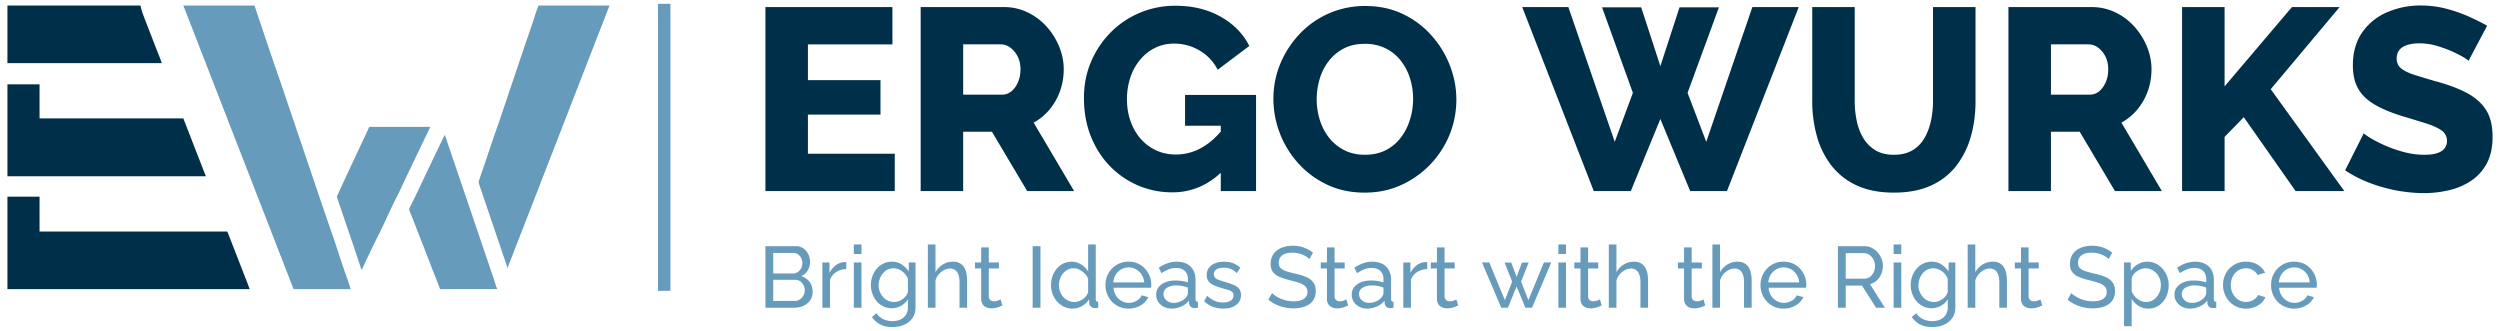
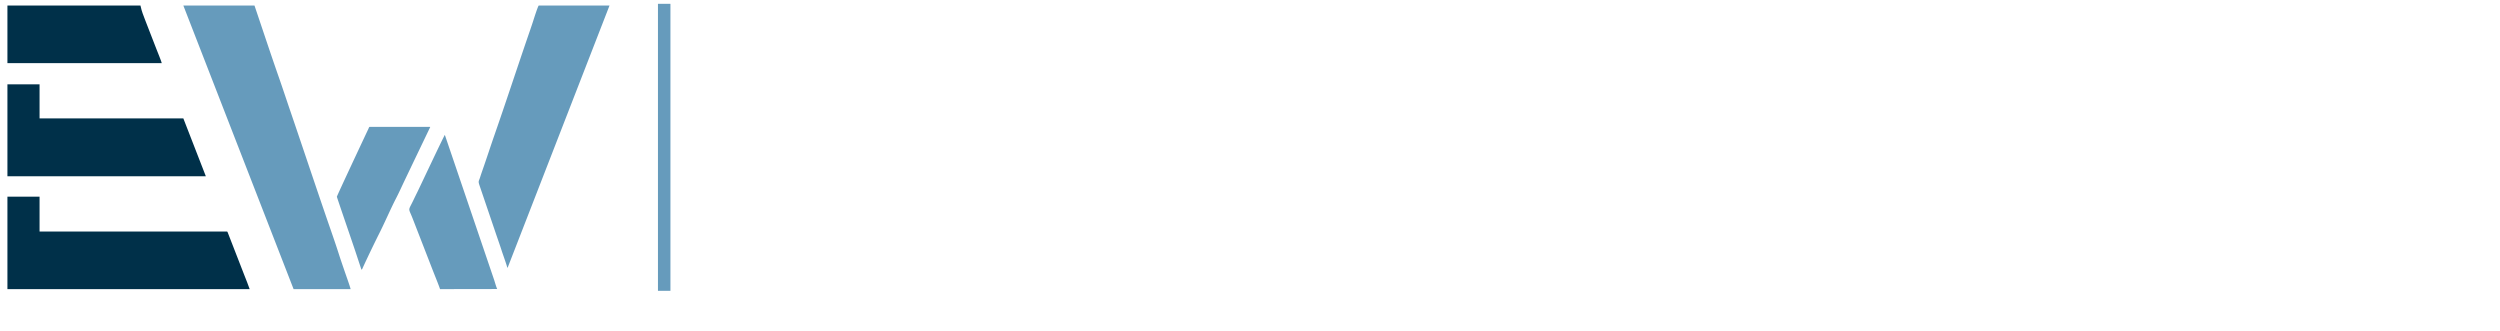
<svg xmlns="http://www.w3.org/2000/svg" xml:space="preserve" width="652.8" height="86.4" style="shape-rendering:geometricPrecision;text-rendering:geometricPrecision;image-rendering:optimizeQuality;fill-rule:evenodd;clip-rule:evenodd" viewBox="0 0 172.72 22.86">
  <defs>
    <style>            .fil0{fill:#669bbc}        </style>
  </defs>
  <g id="Layer_x0020_1">
    <path class="fil0" d="m35.044 18.49.032-.007L42.111.38h-4.886c-.057.016-.365.996-.403 1.113-.125.387-.249.737-.384 1.13-.767 2.242-1.521 4.542-2.304 6.785-.258.742-.506 1.512-.768 2.26-.061.176-.13.37-.189.56-.097.312-.156.267-.046.59l.384 1.13c.26.762.512 1.508.768 2.262.133.39.26.742.384 1.131.064.203.365 1.028.377 1.148zm-4.643 1.485 3.95-.007c-.075-.156-.156-.465-.22-.654l-3.398-9.996c-.129.208-1.656 3.45-1.856 3.862-.118.241-.192.389-.31.636-.394.83-.366.474-.034 1.342l1.334 3.433c.11.29.471 1.168.534 1.384zm-10.118 0h3.94c-.02-.125-.36-1.078-.41-1.225-.143-.421-.277-.802-.412-1.226-.236-.742-.567-1.679-.83-2.442-.841-2.448-1.655-4.894-2.491-7.344-.28-.817-.548-1.635-.836-2.456C18.68 3.668 18.13 2 17.581.38l-4.914.003 7.616 19.591zm2.991-6.383c0 .038.769 2.274.847 2.505.147.428.286.842.425 1.251l.424 1.283c.058-.028.06-.06.095-.137a84.42 84.42 0 0 1 1.113-2.319c.385-.755.81-1.75 1.185-2.473.21-.406.388-.806.589-1.227.197-.413.401-.836.595-1.245l1.18-2.46-.073-.006h-4.098c-.061 0-.07.066-.098.124-.372.792-2.184 4.648-2.184 4.704z" />
    <path d="M11.175 4.36c-.018-.11-.309-.814-.373-.982l-.763-1.965c-.136-.358-.243-.606-.325-.987C9.704.374 9.718.41 9.7.38H.513V4.36h10.662zm3.046 7.818-1.555-4H.513v4H14.22zm-13.708-4V5.827h2.22v2.351H.513zm16.736 11.797c-.027-.11-.315-.824-.38-.993l-1.114-2.865c-.018-.05-.027-.08-.06-.121H.513v3.98h16.736zM.513 15.995v-2.407h2.22v2.408H.513z" style="fill:#003049" />
-     <path d="M61.817 10.622V13.2h-8.935V.487h8.774v2.578h-5.838v2.471h5.014v2.382h-5.014v2.704h5.999zm1.79 2.578V.487h5.73c.597 0 1.15.122 1.656.367a4.21 4.21 0 0 1 1.317.985c.37.412.659.874.868 1.387.209.514.313 1.033.313 1.558 0 .526-.083 1.024-.25 1.495a4.169 4.169 0 0 1-.717 1.272c-.31.376-.68.683-1.11.922l2.794 4.727h-3.241L68.53 9.1h-1.987v4.1h-2.937zm2.937-6.661h2.686c.238 0 .45-.074.635-.224.185-.149.337-.355.457-.617.12-.263.18-.568.18-.914 0-.346-.07-.647-.207-.904a1.694 1.694 0 0 0-.51-.6 1.099 1.099 0 0 0-.645-.215h-2.596V6.54zm14.45 6.75a5.95 5.95 0 0 1-4.316-1.817c-.56-.579-1-1.265-1.315-2.059-.317-.794-.475-1.68-.475-2.66 0-.882.161-1.706.483-2.47a6.444 6.444 0 0 1 1.343-2.024A6.184 6.184 0 0 1 78.73.89a6.303 6.303 0 0 1 2.498-.492c1.17 0 2.202.251 3.097.752.896.502 1.558 1.176 1.988 2.024L84.128 4.82a3.209 3.209 0 0 0-1.245-1.325 3.396 3.396 0 0 0-1.764-.483c-.477 0-.916.098-1.316.295-.4.197-.746.472-1.038.824a3.76 3.76 0 0 0-.672 1.226 4.725 4.725 0 0 0-.233 1.504c0 .55.084 1.057.251 1.522.167.466.4.869.698 1.209.299.34.654.606 1.066.797.412.19.868.286 1.37.286a3.58 3.58 0 0 0 1.745-.456c.556-.305 1.066-.755 1.531-1.352v2.9c-1.014 1.015-2.19 1.523-3.527 1.523zm3.348-4.601h-2.47v-2.13h4.906V13.2h-2.436V8.688zm9.938 4.62c-.955 0-1.817-.183-2.587-.547a6.245 6.245 0 0 1-1.988-1.468 6.676 6.676 0 0 1-1.728-4.467c0-.848.158-1.654.475-2.418a6.72 6.72 0 0 1 1.325-2.05A6.17 6.17 0 0 1 94.334.415c.943 0 1.8.182 2.57.546A6.18 6.18 0 0 1 98.89 2.44a6.78 6.78 0 0 1 1.28 2.086 6.463 6.463 0 0 1-.018 4.772 6.506 6.506 0 0 1-3.339 3.482c-.77.353-1.615.529-2.534.529zM90.968 6.86c0 .49.071.964.215 1.424.143.46.355.868.635 1.226.28.359.63.645 1.048.86.417.215.895.322 1.432.322.561 0 1.05-.11 1.469-.33a3.05 3.05 0 0 0 1.038-.887c.275-.37.48-.785.618-1.245.137-.46.206-.928.206-1.405 0-.49-.072-.961-.215-1.415a3.83 3.83 0 0 0-.645-1.227 2.99 2.99 0 0 0-1.056-.85 3.196 3.196 0 0 0-1.415-.305c-.56 0-1.047.108-1.46.323a3.116 3.116 0 0 0-1.038.868c-.28.364-.49.776-.626 1.236a4.88 4.88 0 0 0-.206 1.405zM110.682.505h2.704l1.325 4.064 1.325-4.064h2.722l-2.167 5.909 1.29 3.384 3.187-9.311h3.205l-4.96 12.713h-2.543l-2.059-4.978-2.041 4.978h-2.56L105.166.487h3.188l3.205 9.311 1.253-3.384-2.13-5.91zm20.162 12.802c-1.014 0-1.88-.17-2.596-.51a4.649 4.649 0 0 1-1.746-1.396 5.915 5.915 0 0 1-.985-2.024 8.96 8.96 0 0 1-.313-2.39v-6.5h2.936v6.5c0 .477.048.94.144 1.387.095.448.25.845.465 1.191.215.347.493.62.833.824.34.203.761.304 1.262.304.514 0 .943-.104 1.29-.313.346-.209.62-.49.823-.842a4.11 4.11 0 0 0 .448-1.19c.095-.442.143-.896.143-1.361v-6.5h2.937v6.5c0 .883-.11 1.707-.331 2.47a5.875 5.875 0 0 1-1.012 2.015 4.58 4.58 0 0 1-1.746 1.352c-.71.322-1.56.484-2.552.484zm7.915-.107V.487h5.73c.597 0 1.149.122 1.656.367a4.21 4.21 0 0 1 1.316.985c.37.412.66.874.869 1.387.208.514.313 1.033.313 1.558 0 .526-.084 1.024-.25 1.495a4.17 4.17 0 0 1-.717 1.272c-.31.376-.68.683-1.11.922l2.793 4.727h-3.24l-2.436-4.1h-1.987v4.1h-2.937zm2.937-6.661h2.685c.239 0 .45-.075.636-.224.185-.149.337-.355.457-.618.119-.262.179-.567.179-.913 0-.346-.07-.647-.206-.904a1.695 1.695 0 0 0-.51-.6 1.1 1.1 0 0 0-.645-.215h-2.596V6.54zm9.06 6.661V.487h2.937v5.479l4.655-5.48h3.295l-4.763 5.677 5.085 7.037h-3.366l-3.581-5.103-1.325 1.36V13.2h-2.937zm19.786-8.989c-.036-.06-.161-.152-.376-.277a8.403 8.403 0 0 0-1.862-.78 4.216 4.216 0 0 0-1.146-.16c-.502 0-.89.086-1.164.26-.275.172-.412.438-.412.796 0 .287.105.513.313.68.21.168.51.314.905.44.394.125.877.27 1.45.438.812.215 1.516.474 2.113.779.597.304 1.053.695 1.37 1.173.316.477.474 1.11.474 1.898 0 .716-.131 1.322-.394 1.817a3.283 3.283 0 0 1-1.065 1.2 4.597 4.597 0 0 1-1.531.662 7.576 7.576 0 0 1-1.773.206 10.713 10.713 0 0 1-3.778-.725 8.573 8.573 0 0 1-1.647-.85l1.289-2.561c.048.06.203.17.466.331a9.086 9.086 0 0 0 2.274.958c.477.131.96.197 1.45.197.525 0 .916-.083 1.173-.25a.79.79 0 0 0 .385-.699.854.854 0 0 0-.403-.752c-.269-.179-.633-.34-1.092-.483-.46-.144-.988-.305-1.585-.484-.776-.238-1.417-.507-1.925-.806-.507-.298-.883-.662-1.128-1.092-.245-.43-.367-.967-.367-1.611 0-.896.212-1.65.636-2.265a3.98 3.98 0 0 1 1.71-1.397 5.739 5.739 0 0 1 2.345-.475c.597 0 1.173.072 1.728.215a9.958 9.958 0 0 1 1.558.537c.484.215.916.43 1.298.645l-1.289 2.435z" style="fill:#003049;fill-rule:nonzero" />
-     <path d="M56.145 20.164c0 .22-.056.411-.168.575a1.133 1.133 0 0 1-.451.383c-.19.092-.399.138-.626.138h-2.018v-4.252h2.113c.2 0 .373.053.519.159.145.105.257.241.335.407.078.166.117.338.117.518 0 .208-.053.402-.16.584a.97.97 0 0 1-.451.404c.243.072.436.205.578.398.141.194.212.422.212.686zm-.545-.096a.782.782 0 0 0-.086-.365.73.73 0 0 0-.234-.27.578.578 0 0 0-.338-.101H53.42v1.461h1.48c.131 0 .25-.034.356-.102a.748.748 0 0 0 .344-.623zm-2.18-2.593v1.42h1.354c.128 0 .24-.032.338-.096a.734.734 0 0 0 .32-.61.787.787 0 0 0-.08-.364.67.67 0 0 0-.222-.254.556.556 0 0 0-.32-.096h-1.39zm5.049 1.12a1.299 1.299 0 0 0-.698.2c-.202.13-.344.309-.428.537v1.928h-.527v-3.126h.491v.725c.108-.216.25-.39.428-.524s.364-.21.56-.225h.102c.028 0 .052.002.072.006v.479zm.52 2.665v-3.126h.528v3.126h-.527zm0-3.713v-.659h.528v.659h-.527zm2.624 3.749c-.212 0-.407-.043-.584-.129a1.393 1.393 0 0 1-.459-.353 1.734 1.734 0 0 1-.401-1.11c0-.22.035-.428.105-.624.07-.196.17-.368.3-.518.13-.15.282-.267.458-.353a1.32 1.32 0 0 1 .586-.13c.26 0 .487.065.68.193.194.127.356.29.488.485v-.623h.467v3.09c0 .295-.07.545-.212.749a1.336 1.336 0 0 1-.575.464c-.242.106-.51.158-.806.158-.35 0-.638-.062-.862-.185a1.64 1.64 0 0 1-.557-.503l.305-.27c.124.184.285.322.483.414.197.091.408.137.631.137.192 0 .369-.035.53-.105a.887.887 0 0 0 .39-.32.936.936 0 0 0 .146-.539v-.55a1.257 1.257 0 0 1-.476.454 1.298 1.298 0 0 1-.637.168zm.161-.431c.112 0 .22-.02.324-.06.104-.04.2-.093.287-.159a1.02 1.02 0 0 0 .222-.225c.06-.083.1-.17.12-.257v-.898a1.165 1.165 0 0 0-.593-.638.95.95 0 0 0-.836.01.998.998 0 0 0-.32.272 1.313 1.313 0 0 0-.276.805c0 .156.028.302.084.44.056.138.132.26.228.368a1.01 1.01 0 0 0 .76.342zm5.043.395h-.527v-1.749c0-.32-.057-.559-.171-.718a.563.563 0 0 0-.488-.24.883.883 0 0 0-.41.108 1.203 1.203 0 0 0-.363.29c-.104.122-.18.263-.227.423v1.886h-.527v-4.372h.527v1.917c.123-.224.292-.4.506-.53.213-.13.444-.195.691-.195.188 0 .345.033.47.099a.783.783 0 0 1 .303.278c.076.12.13.259.165.417.034.157.05.33.05.517v1.869zm2.437-.156-.18.078c-.076.032-.163.06-.263.084-.1.024-.206.036-.318.036a.893.893 0 0 1-.353-.069.565.565 0 0 1-.257-.216.66.66 0 0 1-.096-.368v-2.102h-.425v-.413h.425v-1.042h.527v1.042h.7v.413h-.7v1.94c.008.112.046.195.113.249a.374.374 0 0 0 .24.08c.104 0 .2-.017.287-.053a1.77 1.77 0 0 0 .174-.078l.126.42zm2.09.156v-4.252h.539v4.252h-.54zm1.27-1.557c0-.296.06-.566.182-.812.122-.245.29-.442.503-.59.214-.147.458-.221.734-.221a1.2 1.2 0 0 1 .677.198c.2.131.355.291.467.479v-1.869h.527v3.773c0 .064.013.11.039.14.026.03.068.048.129.052v.407c-.1.016-.178.024-.234.024a.389.389 0 0 1-.273-.108.32.32 0 0 1-.116-.24v-.263c-.124.2-.29.357-.498.473a1.311 1.311 0 0 1-.646.174 1.38 1.38 0 0 1-.596-.129 1.455 1.455 0 0 1-.473-.356 1.685 1.685 0 0 1-.422-1.132zm2.563.461v-.898a.993.993 0 0 0-.234-.368 1.323 1.323 0 0 0-.362-.264.893.893 0 0 0-.82 0 1.029 1.029 0 0 0-.324.264c-.09.11-.159.234-.207.374-.047.14-.072.285-.072.437a1.219 1.219 0 0 0 .309.814c.098.108.212.192.341.252.13.06.27.09.422.09a.89.89 0 0 0 .297-.054c.102-.036.199-.086.29-.15a.994.994 0 0 0 .234-.224.686.686 0 0 0 .126-.273zm2.79 1.156a1.551 1.551 0 0 1-1.147-.482 1.619 1.619 0 0 1-.329-.518 1.672 1.672 0 0 1-.116-.623c0-.295.067-.565.203-.809a1.556 1.556 0 0 1 1.395-.809c.316 0 .59.076.824.225.233.15.415.346.545.587a1.625 1.625 0 0 1 .191.899.67.67 0 0 1-.008.087H76.93c.016.203.073.384.17.542.099.157.226.281.381.37a.99.99 0 0 0 .503.136c.192 0 .373-.048.542-.144a.77.77 0 0 0 .35-.377l.456.125a1.204 1.204 0 0 1-.303.407 1.47 1.47 0 0 1-.473.282 1.667 1.667 0 0 1-.59.102zm-1.054-1.809h2.132a1.146 1.146 0 0 0-.173-.539 1.082 1.082 0 0 0-.384-.365 1.03 1.03 0 0 0-.515-.132c-.183 0-.353.044-.509.132-.155.088-.282.21-.38.365a1.17 1.17 0 0 0-.17.54zm2.965.845c0-.2.057-.373.17-.518.114-.146.271-.259.47-.339.2-.08.432-.12.695-.12.14 0 .288.011.443.033.156.022.294.055.414.1v-.228c0-.24-.072-.428-.216-.566-.144-.138-.347-.207-.61-.207-.173 0-.337.031-.495.093-.158.062-.324.15-.5.267l-.192-.372a2.54 2.54 0 0 1 .611-.314c.204-.07.415-.105.635-.105.4 0 .715.11.946.333.232.221.348.53.348.924v1.324c0 .064.013.11.039.14.025.03.068.048.128.052v.407a3.084 3.084 0 0 1-.134.018.95.95 0 0 1-.093.006c-.124 0-.217-.034-.279-.102a.377.377 0 0 1-.104-.215l-.012-.198a1.332 1.332 0 0 1-.533.407c-.22.096-.438.144-.653.144-.208 0-.393-.043-.557-.129a.98.98 0 0 1-.383-.347.897.897 0 0 1-.138-.488zm2.036.221a.8.8 0 0 0 .114-.17.353.353 0 0 0 .042-.147v-.39a2.232 2.232 0 0 0-.79-.15c-.268 0-.485.054-.65.16a.49.49 0 0 0-.25.434c0 .1.028.196.082.29a.62.62 0 0 0 .24.23c.105.06.236.09.391.09.164 0 .32-.032.467-.098.148-.066.266-.149.354-.249zm2.599.743c-.26 0-.503-.043-.73-.129a1.562 1.562 0 0 1-.588-.386l.204-.371c.18.167.36.287.539.359.18.072.363.108.551.108.215 0 .391-.041.527-.123a.397.397 0 0 0 .203-.362c0-.116-.034-.202-.104-.258a.873.873 0 0 0-.297-.14c-.128-.039-.28-.082-.455-.13a3.577 3.577 0 0 1-.545-.203.86.86 0 0 1-.335-.27.691.691 0 0 1-.114-.407c0-.2.052-.368.156-.506a.966.966 0 0 1 .428-.314c.181-.072.388-.108.62-.108.231 0 .44.036.628.108.188.072.35.177.485.317l-.239.365a1.226 1.226 0 0 0-.407-.284 1.274 1.274 0 0 0-.497-.093c-.108 0-.214.013-.318.04a.552.552 0 0 0-.257.137.37.37 0 0 0-.102.278c0 .1.027.18.08.237a.627.627 0 0 0 .24.147c.106.04.235.083.387.131.235.068.44.136.614.204.173.068.308.156.404.263.095.108.144.258.144.45a.812.812 0 0 1-.336.691c-.224.166-.519.249-.886.249zm5.947-3.42a.896.896 0 0 0-.192-.161 1.727 1.727 0 0 0-.27-.141 1.906 1.906 0 0 0-.326-.102 1.712 1.712 0 0 0-.368-.039c-.328 0-.57.062-.725.186a.614.614 0 0 0-.233.509c0 .152.04.271.12.36a.86.86 0 0 0 .368.215c.165.056.376.113.631.174.296.063.551.141.767.233.215.092.381.215.497.368.116.154.174.359.174.614 0 .204-.04.38-.117.53-.078.15-.187.274-.326.371-.14.098-.304.17-.492.216a2.567 2.567 0 0 1-.61.069 2.89 2.89 0 0 1-.632-.069 2.714 2.714 0 0 1-.584-.2 2.502 2.502 0 0 1-.515-.33l.257-.455c.064.068.147.135.249.2a2.333 2.333 0 0 0 .77.318c.151.034.307.05.466.05.304 0 .54-.054.707-.164a.54.54 0 0 0 .252-.482.524.524 0 0 0-.141-.383 1.063 1.063 0 0 0-.416-.24 7.286 7.286 0 0 0-.67-.191 4.623 4.623 0 0 1-.726-.237 1.02 1.02 0 0 1-.44-.338c-.098-.14-.147-.322-.147-.545 0-.272.066-.501.198-.69.132-.187.313-.328.545-.424.232-.096.493-.144.785-.144a2.163 2.163 0 0 1 1 .228c.144.071.275.157.395.257l-.251.437zm2.682 3.204-.18.078c-.075.032-.163.06-.263.084a1.36 1.36 0 0 1-.317.036.894.894 0 0 1-.354-.069.565.565 0 0 1-.257-.216.66.66 0 0 1-.096-.368v-2.102h-.425v-.413h.425v-1.042h.527v1.042h.7v.413h-.7v1.94c.008.112.046.195.114.249a.374.374 0 0 0 .24.08c.103 0 .199-.017.287-.053.088-.036.146-.062.173-.078l.126.42zm.246-.748c0-.2.057-.373.17-.518.114-.146.271-.259.47-.339.2-.08.432-.12.695-.12.14 0 .288.011.444.033.155.022.293.055.413.1v-.228c0-.24-.072-.428-.216-.566-.144-.138-.347-.207-.61-.207-.172 0-.337.031-.495.093a2.75 2.75 0 0 0-.5.267l-.192-.372a2.54 2.54 0 0 1 .612-.314 1.94 1.94 0 0 1 .634-.105c.4 0 .715.11.946.333.232.221.348.53.348.924v1.324c0 .064.013.11.039.14.026.03.069.048.128.052v.407a3.064 3.064 0 0 1-.134.018.95.95 0 0 1-.093.006c-.124 0-.217-.034-.279-.102a.378.378 0 0 1-.104-.215l-.012-.198a1.331 1.331 0 0 1-.533.407c-.22.096-.437.144-.653.144-.208 0-.393-.043-.557-.129a.98.98 0 0 1-.383-.347.896.896 0 0 1-.138-.488zm2.036.221a.8.8 0 0 0 .114-.17.355.355 0 0 0 .042-.147v-.39a2.23 2.23 0 0 0-.79-.15c-.268 0-.485.054-.65.16a.49.49 0 0 0-.249.434c0 .1.027.196.08.29a.62.62 0 0 0 .24.23c.106.06.237.09.393.09.163 0 .319-.032.467-.098a1.01 1.01 0 0 0 .353-.249zm3.18-1.982a1.299 1.299 0 0 0-.698.2c-.201.13-.344.309-.428.537v1.928h-.527v-3.126h.491v.725c.108-.216.25-.39.429-.525.177-.133.364-.208.56-.224h.101c.028 0 .052.002.072.006v.479zm2.138 2.51a8.21 8.21 0 0 1-.18.077c-.075.032-.163.06-.263.084a1.36 1.36 0 0 1-.318.036.894.894 0 0 1-.353-.069.566.566 0 0 1-.257-.216.66.66 0 0 1-.096-.368v-2.102h-.425v-.413h.425v-1.042h.527v1.042h.7v.413h-.7v1.94c.008.112.046.195.113.249a.374.374 0 0 0 .24.08c.104 0 .2-.017.287-.053.088-.036.146-.062.174-.078l.126.42zm5.923-2.971h.509l-1.33 3.126h-.46l-.606-1.473-.598 1.473h-.462l-1.33-3.126h.504l1.078 2.605.503-1.282-.527-1.317h.461l.371.994.372-.994h.46l-.52 1.317.503 1.282 1.072-2.605zm1 3.126v-3.126h.527v3.126h-.527zm0-3.713v-.659h.527v.659h-.527zm2.994 3.557-.18.078a1.74 1.74 0 0 1-.263.084 1.36 1.36 0 0 1-.318.036.894.894 0 0 1-.353-.069.565.565 0 0 1-.257-.216.66.66 0 0 1-.096-.368v-2.102h-.425v-.413h.425v-1.042h.527v1.042h.7v.413h-.7v1.94c.008.112.046.195.113.249a.374.374 0 0 0 .24.08c.104 0 .2-.017.287-.053.088-.036.146-.062.174-.078l.126.42zm3.204.156h-.527v-1.749c0-.32-.057-.559-.17-.718a.563.563 0 0 0-.489-.24.882.882 0 0 0-.41.108 1.203 1.203 0 0 0-.362.29c-.104.122-.18.263-.228.423v1.886h-.527v-4.372h.527v1.917c.124-.224.292-.4.506-.53.213-.13.444-.195.692-.195.187 0 .344.033.47.099a.783.783 0 0 1 .302.278c.076.12.13.259.165.417.034.157.05.33.05.517v1.869zm3.952-.156-.18.078c-.075.032-.163.06-.263.084a1.36 1.36 0 0 1-.317.036.893.893 0 0 1-.354-.069.566.566 0 0 1-.257-.216.66.66 0 0 1-.096-.368v-2.102h-.425v-.413h.425v-1.042h.527v1.042h.7v.413h-.7v1.94c.008.112.046.195.114.249a.374.374 0 0 0 .24.08c.103 0 .199-.017.287-.053.088-.036.145-.062.173-.078l.126.42zm3.204.156h-.527v-1.749c0-.32-.057-.559-.17-.718a.563.563 0 0 0-.489-.24.882.882 0 0 0-.41.108 1.203 1.203 0 0 0-.362.29c-.104.122-.18.263-.228.423v1.886h-.527v-4.372h.527v1.917c.124-.224.293-.4.506-.53a1.31 1.31 0 0 1 .692-.195c.188 0 .344.033.47.099a.783.783 0 0 1 .302.278c.077.12.131.259.165.417.034.157.051.33.051.517v1.869zm2.204.06a1.552 1.552 0 0 1-1.147-.482 1.618 1.618 0 0 1-.33-.518 1.672 1.672 0 0 1-.116-.623c0-.295.068-.565.204-.809a1.557 1.557 0 0 1 1.395-.809c.315 0 .59.076.823.225.234.15.416.346.545.587a1.625 1.625 0 0 1 .192.899.653.653 0 0 1-.009.087h-2.593c.016.203.073.384.17.542.099.157.225.281.38.37a.99.99 0 0 0 .504.136c.192 0 .372-.048.542-.144a.77.77 0 0 0 .35-.377l.455.125a1.202 1.202 0 0 1-.302.407 1.47 1.47 0 0 1-.473.282 1.668 1.668 0 0 1-.59.102zm-1.054-1.809h2.132a1.148 1.148 0 0 0-.174-.539 1.08 1.08 0 0 0-.383-.365 1.03 1.03 0 0 0-.515-.132c-.184 0-.353.044-.51.132-.155.088-.282.21-.38.365a1.17 1.17 0 0 0-.17.54zm4.809 1.749v-4.252h1.82c.188 0 .36.039.515.117.156.078.292.182.408.311.115.13.205.276.269.437.064.162.096.327.096.494 0 .196-.037.382-.111.557a1.276 1.276 0 0 1-.312.45c-.133.123-.29.21-.47.257l1.03 1.629h-.61l-.97-1.527h-1.126v1.527h-.54zm.539-2.006h1.287c.148 0 .277-.041.387-.123a.823.823 0 0 0 .257-.326c.062-.136.093-.282.093-.438a.914.914 0 0 0-.108-.44.896.896 0 0 0-.281-.32.661.661 0 0 0-.384-.12h-1.251v1.767zm3.311 2.006v-3.126h.528v3.126h-.528zm0-3.713v-.659h.528v.659h-.528zm2.624 3.749c-.212 0-.407-.043-.584-.129a1.395 1.395 0 0 1-.459-.353 1.736 1.736 0 0 1-.401-1.11c0-.22.035-.428.105-.624.07-.196.17-.368.3-.518.13-.15.282-.267.457-.353a1.32 1.32 0 0 1 .587-.13c.26 0 .487.065.68.193.194.127.356.29.488.485v-.623h.467v3.09c0 .295-.07.545-.213.749a1.337 1.337 0 0 1-.575.464c-.24.106-.51.158-.805.158-.35 0-.638-.062-.862-.185a1.641 1.641 0 0 1-.557-.503l.305-.27c.124.184.285.322.482.414.198.091.409.137.632.137.192 0 .368-.035.53-.105a.887.887 0 0 0 .39-.32.936.936 0 0 0 .146-.539v-.55a1.258 1.258 0 0 1-.476.454 1.298 1.298 0 0 1-.638.168zm.161-.431c.112 0 .22-.02.324-.06.103-.04.199-.093.287-.159a1.02 1.02 0 0 0 .221-.225c.06-.083.1-.17.12-.257v-.898a1.16 1.16 0 0 0-.593-.638.948.948 0 0 0-.835.01.997.997 0 0 0-.32.271 1.315 1.315 0 0 0-.276.806c0 .156.028.302.084.44.056.138.132.26.227.368a1.012 1.012 0 0 0 .761.342zm5.042.395h-.527v-1.749c0-.32-.057-.559-.17-.718a.563.563 0 0 0-.488-.24.882.882 0 0 0-.41.108 1.205 1.205 0 0 0-.363.29c-.104.122-.18.263-.227.423v1.886h-.527v-4.372h.527v1.917c.123-.224.292-.4.506-.53.213-.13.444-.195.691-.195.188 0 .345.033.47.099a.783.783 0 0 1 .303.278c.076.12.13.259.164.417.034.157.051.33.051.517v1.869zm2.438-.156-.18.078c-.076.032-.164.06-.263.084a1.36 1.36 0 0 1-.318.036.894.894 0 0 1-.353-.069.565.565 0 0 1-.258-.216.66.66 0 0 1-.095-.368v-2.102h-.426v-.413h.426v-1.042h.526v1.042h.701v.413h-.7v1.94c.007.112.045.195.113.249a.373.373 0 0 0 .24.08c.104 0 .2-.017.287-.053.088-.036.146-.062.174-.078l.126.42zm4.587-3.204a.888.888 0 0 0-.192-.161 1.713 1.713 0 0 0-.27-.141 1.902 1.902 0 0 0-.325-.102 1.711 1.711 0 0 0-.369-.039c-.327 0-.569.062-.724.186a.614.614 0 0 0-.234.509c0 .152.04.271.12.36a.86.86 0 0 0 .368.215c.166.056.376.113.632.174.295.063.55.141.766.233.216.092.382.215.497.368.116.154.174.359.174.614 0 .204-.039.38-.117.53a1.02 1.02 0 0 1-.326.371c-.14.098-.303.17-.491.216a2.566 2.566 0 0 1-.611.069c-.216 0-.426-.023-.632-.069a2.715 2.715 0 0 1-.584-.2 2.5 2.5 0 0 1-.515-.33l.258-.455c.064.068.147.135.248.2a2.34 2.34 0 0 0 .77.318c.152.034.307.05.467.05.303 0 .54-.054.707-.164a.54.54 0 0 0 .251-.482.524.524 0 0 0-.14-.383 1.064 1.064 0 0 0-.417-.24 7.286 7.286 0 0 0-.67-.191 4.62 4.62 0 0 1-.725-.237 1.02 1.02 0 0 1-.44-.338c-.098-.14-.147-.322-.147-.545 0-.272.066-.501.198-.69.132-.187.313-.328.545-.424.231-.096.493-.144.784-.144a2.166 2.166 0 0 1 1 .228c.144.071.276.157.396.257l-.252.437zm2.749 3.42c-.256 0-.483-.064-.683-.192-.2-.127-.357-.29-.473-.485v1.893h-.527v-4.402h.467v.587a1.44 1.44 0 0 1 .485-.464c.2-.118.417-.177.653-.177.216 0 .413.044.593.132.18.087.335.207.467.36a1.717 1.717 0 0 1 .42 1.125c0 .295-.06.567-.178.814a1.463 1.463 0 0 1-.494.59 1.258 1.258 0 0 1-.73.219zm-.162-.455a.898.898 0 0 0 .422-.099c.126-.066.234-.154.324-.264.09-.11.158-.234.206-.374.048-.14.072-.283.072-.431a1.22 1.22 0 0 0-.308-.815 1.095 1.095 0 0 0-.342-.254.97.97 0 0 0-.422-.093.882.882 0 0 0-.296.054 1.16 1.16 0 0 0-.524.377.664.664 0 0 0-.126.27v.892c.06.136.14.26.24.371.1.112.215.201.347.267a.904.904 0 0 0 .407.099zm1.964-.51c0-.199.057-.372.17-.517.115-.146.271-.259.471-.339.2-.08.431-.12.695-.12.14 0 .287.011.443.033.156.022.293.055.413.1v-.228c0-.24-.072-.429-.215-.566-.144-.138-.348-.207-.611-.207-.172 0-.337.031-.494.093a2.75 2.75 0 0 0-.5.266l-.192-.37a2.54 2.54 0 0 1 .61-.315c.204-.07.416-.105.636-.105.399 0 .714.11.946.332.231.222.347.53.347.925v1.324c0 .064.013.11.039.14.026.03.069.048.129.052v.407a3.062 3.062 0 0 1-.135.018.953.953 0 0 1-.093.006c-.124 0-.216-.034-.278-.102a.377.377 0 0 1-.105-.215l-.012-.198a1.333 1.333 0 0 1-.533.407c-.22.096-.437.144-.653.144-.207 0-.393-.043-.557-.129a.98.98 0 0 1-.383-.347.897.897 0 0 1-.138-.488zm2.036.222a.796.796 0 0 0 .114-.17.354.354 0 0 0 .042-.147v-.39a2.232 2.232 0 0 0-.79-.15c-.268 0-.484.054-.65.16a.491.491 0 0 0-.249.434c0 .1.027.196.081.29a.62.62 0 0 0 .24.23c.105.06.236.09.392.09.164 0 .32-.032.467-.098.148-.066.265-.149.353-.249zm2.91.743a1.532 1.532 0 0 1-1.147-.485 1.652 1.652 0 0 1-.445-1.144c0-.296.066-.565.198-.809.131-.243.317-.438.557-.583a1.57 1.57 0 0 1 .832-.22c.307 0 .576.07.806.208.229.137.4.322.511.553l-.515.162a.858.858 0 0 0-.335-.344.952.952 0 0 0-.48-.123.958.958 0 0 0-.523.15c-.158.1-.283.236-.374.41a1.256 1.256 0 0 0-.138.596c0 .22.047.418.14.596.094.177.22.318.378.422a.98.98 0 0 0 .88.09c.114-.044.214-.103.3-.177a.59.59 0 0 0 .176-.242l.515.155c-.064.152-.16.287-.29.405-.13.117-.283.21-.461.278a1.621 1.621 0 0 1-.584.102zm3.319 0a1.552 1.552 0 0 1-1.147-.482 1.622 1.622 0 0 1-.33-.518 1.672 1.672 0 0 1-.116-.623c0-.295.068-.565.203-.809a1.556 1.556 0 0 1 1.395-.808c.316 0 .59.075.824.224.234.15.415.346.545.587a1.625 1.625 0 0 1 .192.899.653.653 0 0 1-.01.087h-2.592c.015.203.073.384.17.542.098.157.225.281.38.37a.99.99 0 0 0 .504.136c.191 0 .372-.048.542-.144a.77.77 0 0 0 .35-.377l.455.125a1.203 1.203 0 0 1-.302.407 1.47 1.47 0 0 1-.473.282 1.668 1.668 0 0 1-.59.102zm-1.054-1.809h2.132a1.144 1.144 0 0 0-.174-.539 1.082 1.082 0 0 0-.383-.365 1.03 1.03 0 0 0-.515-.132c-.184 0-.354.044-.51.132-.155.088-.282.21-.38.365a1.17 1.17 0 0 0-.17.54z" style="fill:#669bbc;fill-rule:nonzero" />
    <path class="fil0" d="M45.457.264h.862v19.828h-.862z" />
  </g>
</svg>